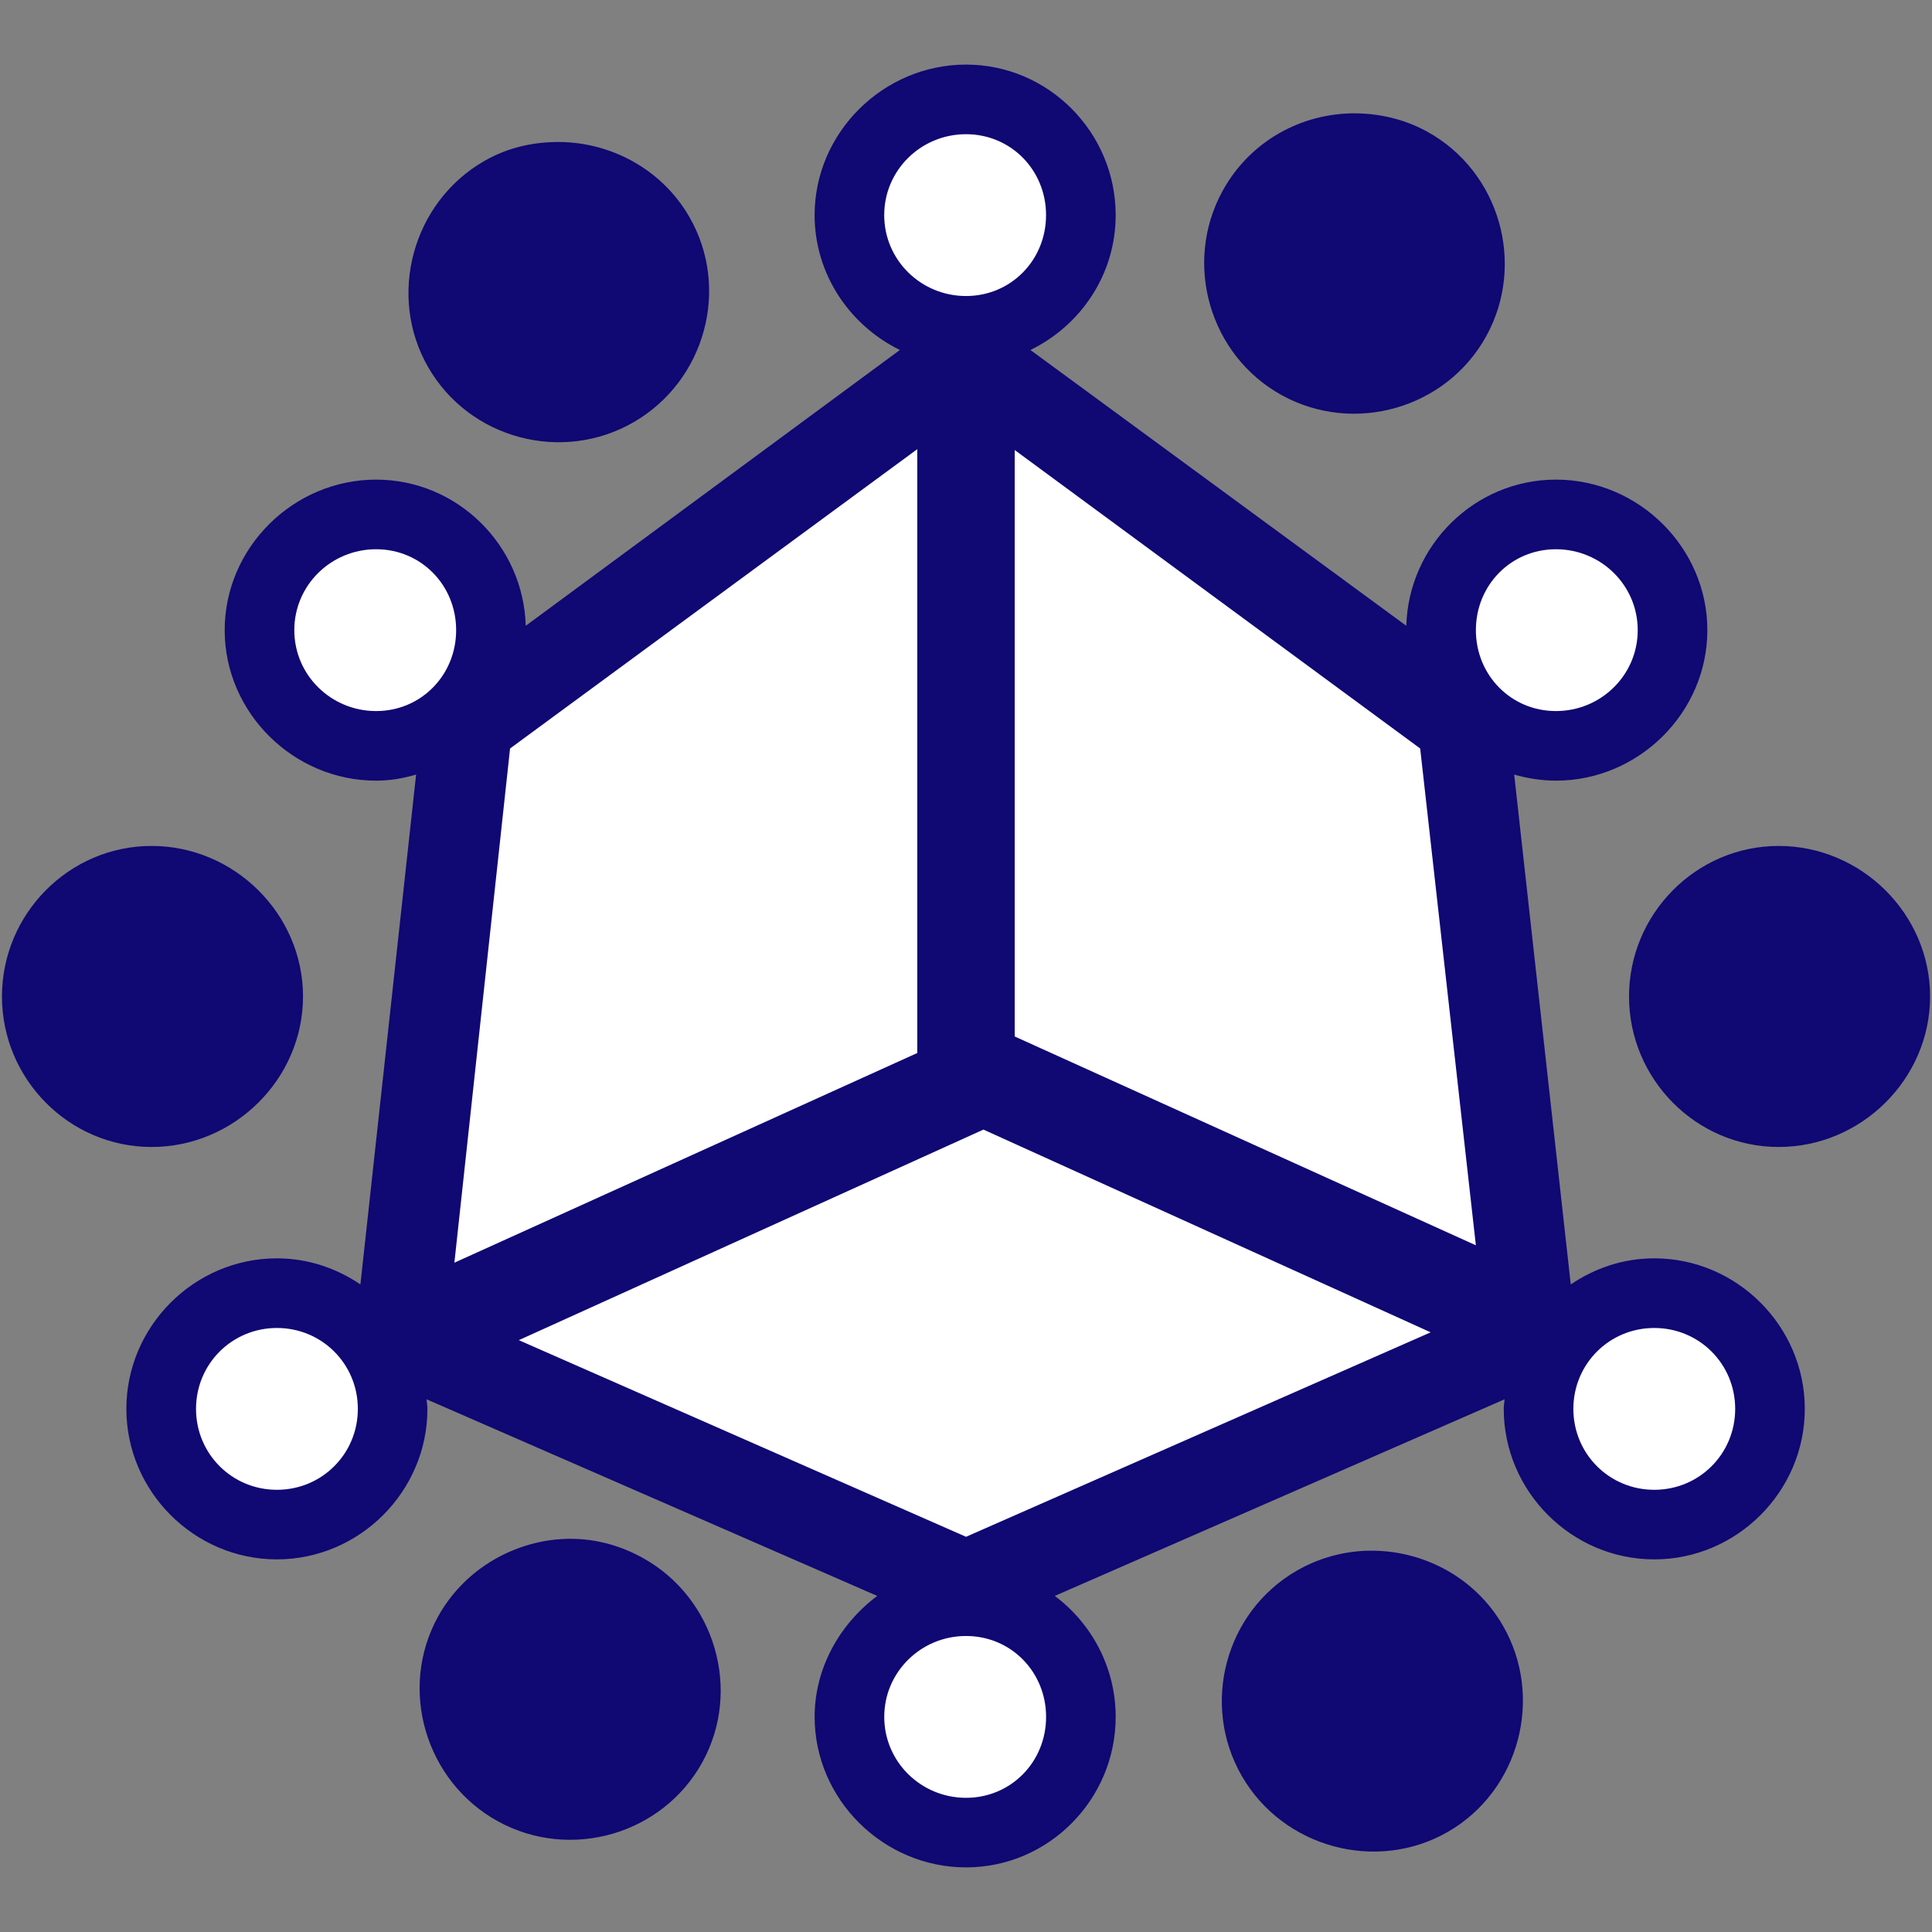
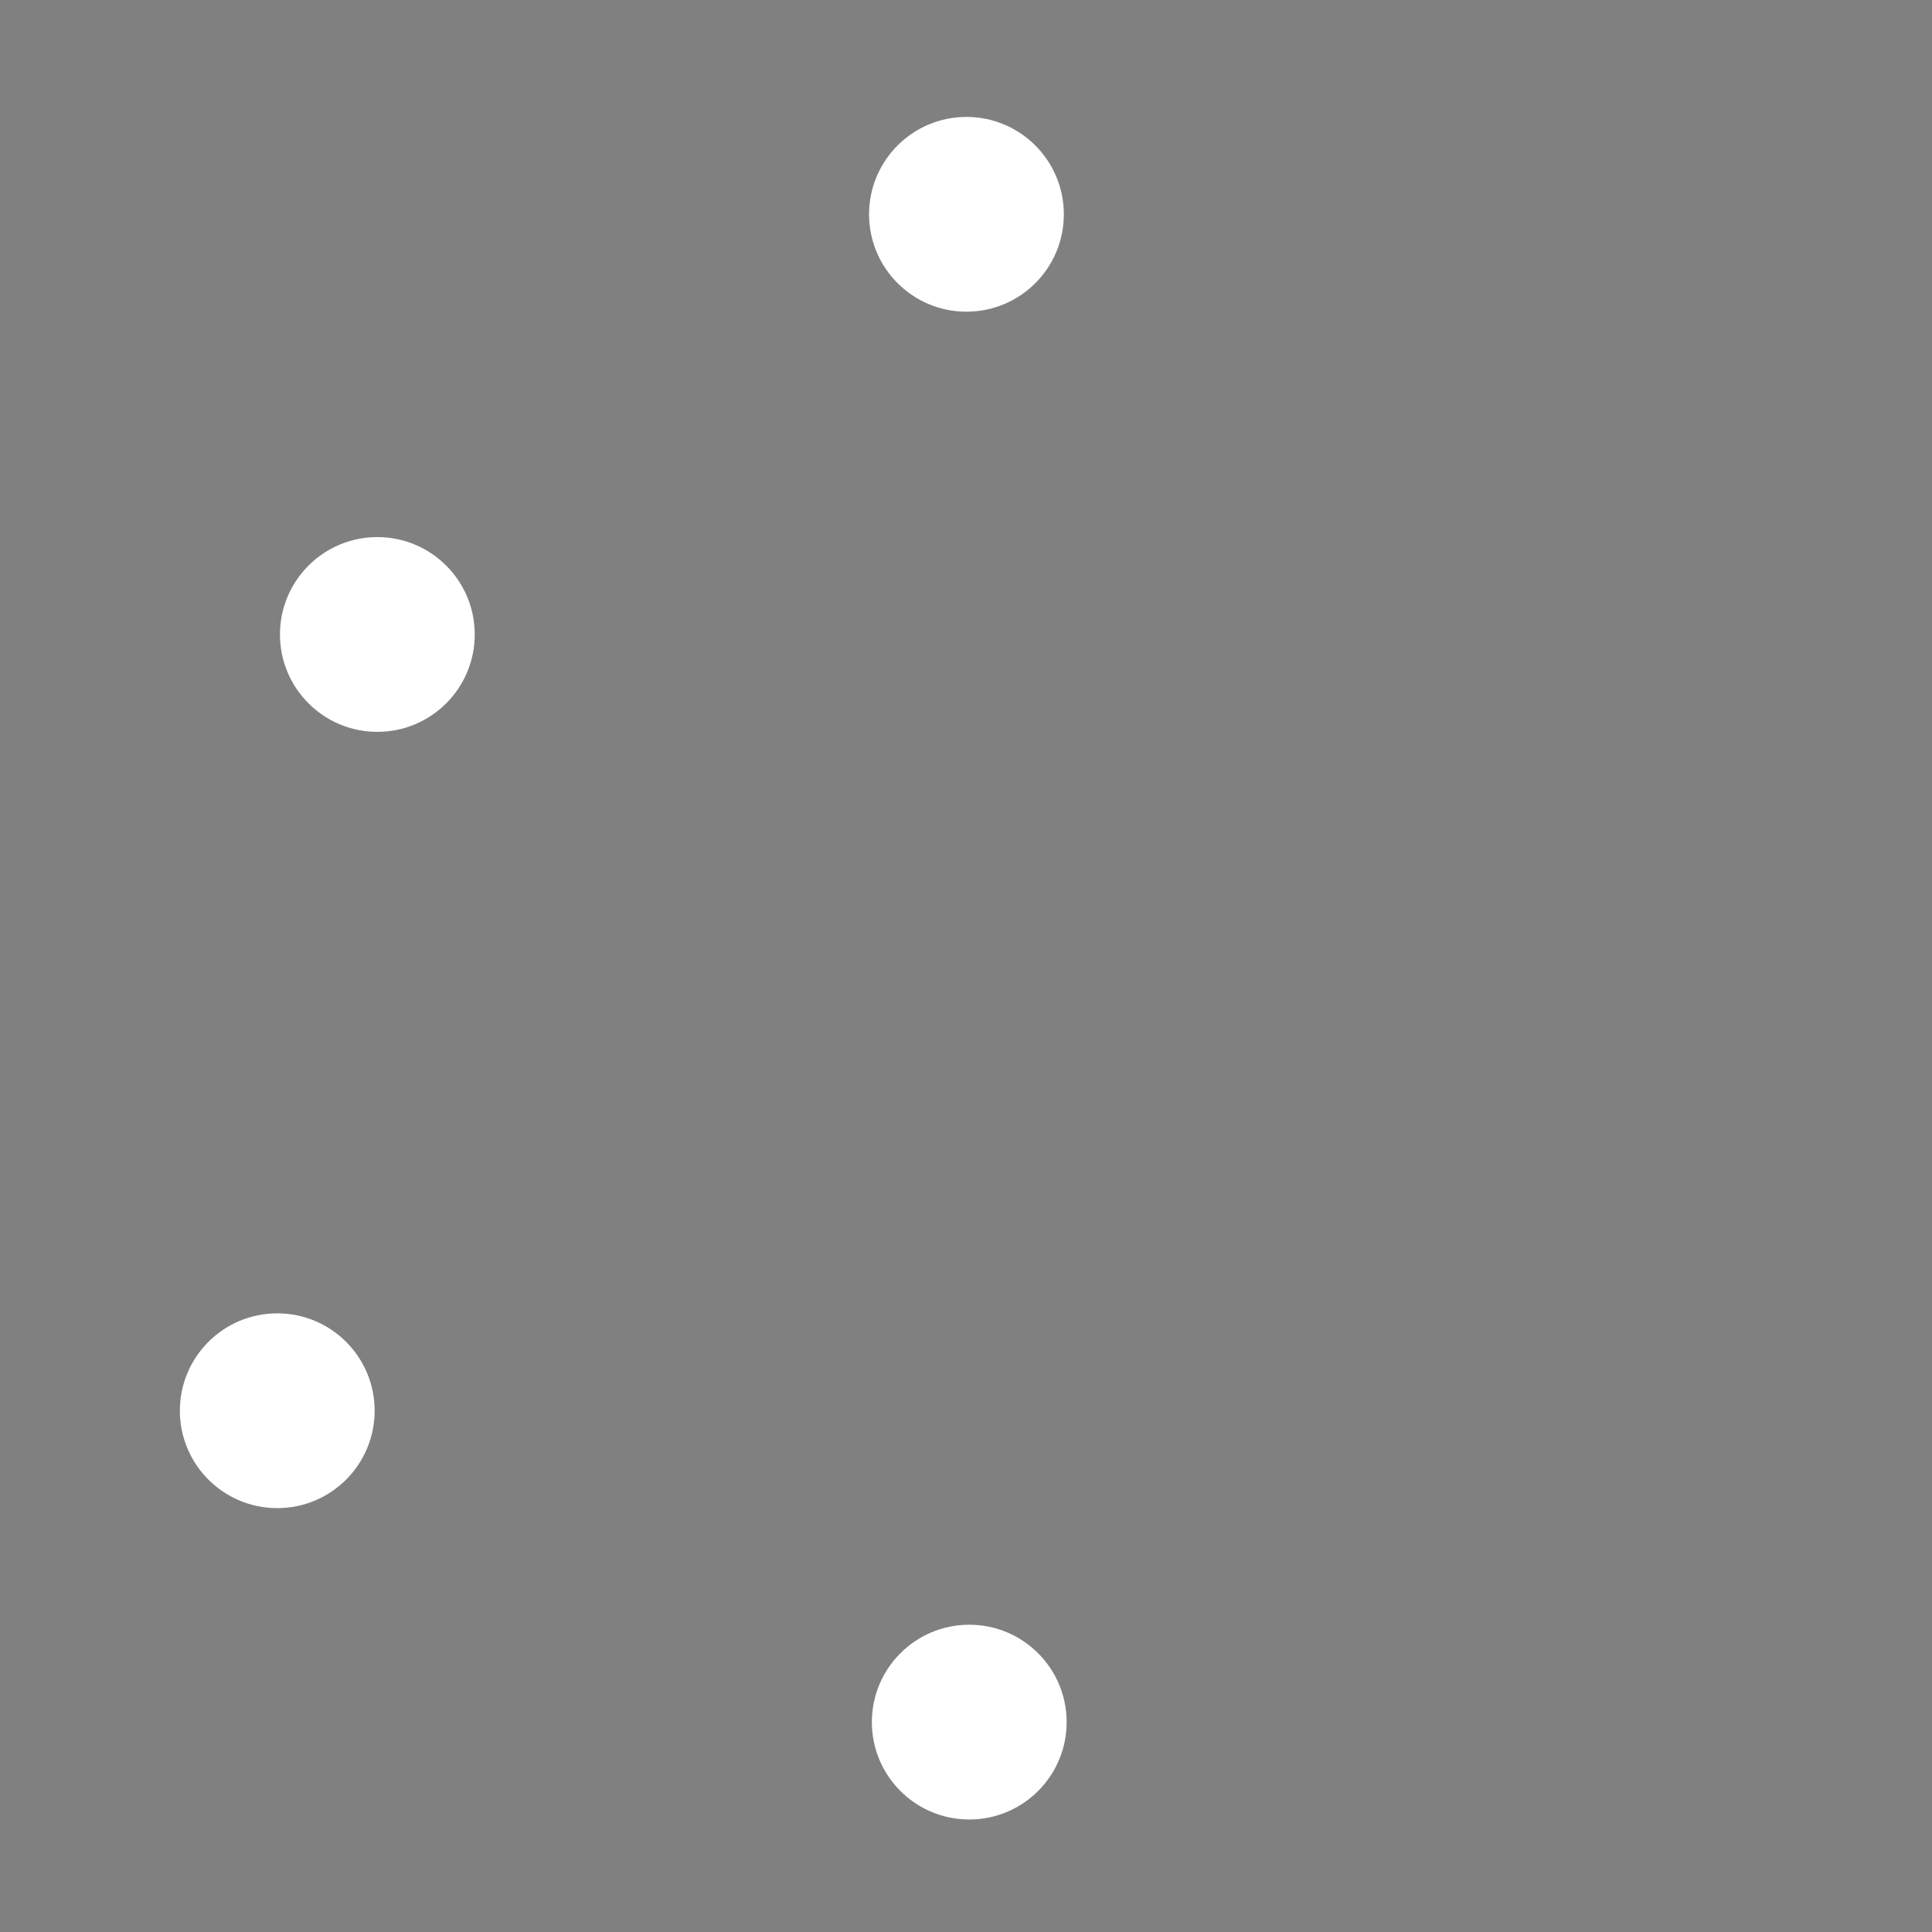
<svg xmlns="http://www.w3.org/2000/svg" xmlns:ns1="http://www.inkscape.org/namespaces/inkscape" xmlns:ns2="http://sodipodi.sourceforge.net/DTD/sodipodi-0.dtd" xmlns:xlink="http://www.w3.org/1999/xlink" width="108" height="108" id="svg2" version="1.1" ns1:version="1.0.2 (e86c870879, 2021-01-15)" ns2:docname="pirzba_color_khanat.svg" ns1:export-filename="/home/yann/Documents/khaganat/Fabrique/yannk/graphisme/logos/pirzba_color_khanat.png" ns1:export-xdpi="853.33002" ns1:export-ydpi="853.33002">
  <rect width="100%" height="100%" fill="#808080" stroke="none" />
  <title id="title15247">Abstract Tiles</title>
  <defs id="defs4">
    <linearGradient id="linearGradient5281">
      <stop style="stop-color:#edb800;stop-opacity:1;" offset="0" id="stop5283" />
      <stop style="stop-color:#ae9400;stop-opacity:1;" offset="1" id="stop5285" />
    </linearGradient>
    <linearGradient id="linearGradient9143">
      <stop style="stop-color:#17af17;stop-opacity:1;" offset="0" id="stop9145" />
      <stop id="stop9151" offset="1" style="stop-color:#14ba14;stop-opacity:1;" />
    </linearGradient>
    <linearGradient id="linearGradient13447">
      <stop style="stop-color:#000000;stop-opacity:1;" offset="0" id="stop13449" />
      <stop id="stop13455" offset="0.5" style="stop-color:#cccccc;stop-opacity:1" />
      <stop style="stop-color:#000000;stop-opacity:1" offset="1" id="stop13451" />
    </linearGradient>
    <linearGradient id="linearGradient13433">
      <stop style="stop-color:#000000;stop-opacity:0;" offset="0" id="stop13435" />
      <stop id="stop13441" offset="0.5" style="stop-color:#cccccc;stop-opacity:1" />
      <stop style="stop-color:#000000;stop-opacity:0;" offset="1" id="stop13437" />
    </linearGradient>
    <linearGradient id="linearGradient17449">
      <stop style="stop-color:#000000;stop-opacity:1;" offset="0" id="stop17451" />
      <stop style="stop-color:#4b4b4b;stop-opacity:1" offset="1" id="stop17453" />
    </linearGradient>
    <linearGradient id="linearGradient9784">
      <stop style="stop-color:#ffffff;stop-opacity:1;" offset="0" id="stop9786" />
      <stop style="stop-color:#999999;stop-opacity:1" offset="1" id="stop9788" />
    </linearGradient>
    <linearGradient id="linearGradient9776">
      <stop style="stop-color:#000000;stop-opacity:1;" offset="0" id="stop9778" />
      <stop style="stop-color:#4d4d4d;stop-opacity:1" offset="1" id="stop9780" />
    </linearGradient>
    <linearGradient id="linearGradient9776-0-0">
      <stop style="stop-color:#000000;stop-opacity:1;" offset="0" id="stop9778-4-3" />
      <stop style="stop-color:#4d4d4d;stop-opacity:1" offset="1" id="stop9780-9-6" />
    </linearGradient>
    <linearGradient ns1:collect="always" xlink:href="#linearGradient9784" id="linearGradient5554" gradientUnits="userSpaceOnUse" gradientTransform="translate(945.34,-0.014)" x1="454.849" y1="102.688" x2="331.262" y2="102.688" />
    <linearGradient ns1:collect="always" xlink:href="#linearGradient9776" id="linearGradient5556" gradientUnits="userSpaceOnUse" gradientTransform="translate(945.34,-0.014)" x1="301.032" y1="53.345" x2="472.525" y2="53.345" />
    <linearGradient ns1:collect="always" xlink:href="#linearGradient9776" id="linearGradient5558" gradientUnits="userSpaceOnUse" gradientTransform="matrix(0.423,-0.954,-0.423,-0.954,1170.325,1544.314)" x1="474.318" y1="595.228" x2="606.275" y2="463.271" />
    <linearGradient ns1:collect="always" xlink:href="#linearGradient9776" id="linearGradient5818" gradientUnits="userSpaceOnUse" gradientTransform="translate(4.2504881e-6,1.0520507e-6)" x1="489.044" y1="79.775" x2="611.913" y2="79.775" />
    <linearGradient ns1:collect="always" xlink:href="#linearGradient9784" id="linearGradient5820" gradientUnits="userSpaceOnUse" gradientTransform="translate(1.5e-5,-3.05e-6)" x1="629.379" y1="52.962" x2="470.387" y2="52.962" />
    <linearGradient ns1:collect="always" xlink:href="#linearGradient9784" id="linearGradient5822" gradientUnits="userSpaceOnUse" gradientTransform="matrix(1.263,0,0,1.263,37.397,-81.943)" x1="-50.883" y1="347.622" x2="-138.93" y2="347.622" />
    <linearGradient ns1:collect="always" xlink:href="#linearGradient9776" id="linearGradient5836" gradientUnits="userSpaceOnUse" gradientTransform="translate(4.2504882e-6,1.0520507e-6)" x1="489.044" y1="79.775" x2="611.913" y2="79.775" />
    <linearGradient ns1:collect="always" xlink:href="#linearGradient9784" id="linearGradient5838" gradientUnits="userSpaceOnUse" gradientTransform="translate(1.5e-5,-3.05e-6)" x1="629.379" y1="52.962" x2="470.387" y2="52.962" />
    <linearGradient ns1:collect="always" xlink:href="#linearGradient9784" id="linearGradient5840" gradientUnits="userSpaceOnUse" gradientTransform="matrix(0,0.919,-0.912,0,555.958,450.172)" x1="92.99" y1="469.335" x2="92.99" y2="592.309" />
    <linearGradient ns1:collect="always" xlink:href="#linearGradient9776" id="linearGradient5950" gradientUnits="userSpaceOnUse" gradientTransform="translate(4.2504881e-6,1.0520507e-6)" x1="489.044" y1="79.775" x2="611.913" y2="79.775" />
    <linearGradient ns1:collect="always" xlink:href="#linearGradient9784" id="linearGradient5952" gradientUnits="userSpaceOnUse" gradientTransform="translate(1.5e-5,-3.05e-6)" x1="629.379" y1="52.962" x2="470.387" y2="52.962" />
    <linearGradient ns1:collect="always" xlink:href="#linearGradient9784" id="linearGradient5954" gradientUnits="userSpaceOnUse" gradientTransform="matrix(1.032,0,0,0.977,-5.976,-130.97)" x1="293.575" y1="670.635" x2="176.364" y2="670.635" />
    <linearGradient ns1:collect="always" xlink:href="#linearGradient9784" id="linearGradient7021" gradientUnits="userSpaceOnUse" gradientTransform="translate(315.324,-0.264)" x1="454.849" y1="102.688" x2="331.262" y2="102.688" />
    <linearGradient ns1:collect="always" xlink:href="#linearGradient9776" id="linearGradient7023" gradientUnits="userSpaceOnUse" gradientTransform="translate(315.324,-0.264)" x1="301.032" y1="53.345" x2="472.525" y2="53.345" />
    <linearGradient ns1:collect="always" xlink:href="#linearGradient9776" id="linearGradient7374" gradientUnits="userSpaceOnUse" gradientTransform="translate(4.2504882e-6,1.0520507e-6)" x1="489.044" y1="79.775" x2="611.913" y2="79.775" />
    <linearGradient ns1:collect="always" xlink:href="#linearGradient9784" id="linearGradient7376" gradientUnits="userSpaceOnUse" gradientTransform="translate(1.5e-5,-3.05e-6)" x1="629.379" y1="52.962" x2="470.387" y2="52.962" />
    <linearGradient ns1:collect="always" xlink:href="#linearGradient9784" id="linearGradient7378" gradientUnits="userSpaceOnUse" x1="924.168" y1="318.979" x2="807.035" y2="318.979" />
    <linearGradient ns1:collect="always" xlink:href="#linearGradient9776" id="linearGradient7400" gradientUnits="userSpaceOnUse" gradientTransform="translate(4.2504882e-6,1.0520507e-6)" x1="489.044" y1="79.775" x2="611.913" y2="79.775" />
    <linearGradient ns1:collect="always" xlink:href="#linearGradient9784" id="linearGradient7402" gradientUnits="userSpaceOnUse" gradientTransform="translate(1.5e-5,-3.05e-6)" x1="629.379" y1="52.962" x2="470.387" y2="52.962" />
    <linearGradient ns1:collect="always" xlink:href="#linearGradient9784" id="linearGradient7404" gradientUnits="userSpaceOnUse" gradientTransform="matrix(1.054,0,0,-0.942,-46.913,1028.303)" x1="918.673" y1="544.235" x2="806.729" y2="544.235" />
    <linearGradient ns1:collect="always" xlink:href="#linearGradient9776" id="linearGradient8438" gradientUnits="userSpaceOnUse" gradientTransform="translate(4.2504882e-6,1.0520507e-6)" x1="489.044" y1="79.775" x2="611.913" y2="79.775" />
    <linearGradient ns1:collect="always" xlink:href="#linearGradient9784" id="linearGradient8440" gradientUnits="userSpaceOnUse" gradientTransform="translate(1.5e-5,-3.05e-6)" x1="629.379" y1="52.962" x2="470.387" y2="52.962" />
    <linearGradient ns1:collect="always" xlink:href="#linearGradient9784" id="linearGradient8442" gradientUnits="userSpaceOnUse" x1="924.168" y1="318.979" x2="807.035" y2="318.979" />
    <linearGradient ns1:collect="always" xlink:href="#linearGradient9776" id="linearGradient8451" gradientUnits="userSpaceOnUse" gradientTransform="translate(4.2504882e-6,1.0520507e-6)" x1="489.044" y1="79.775" x2="611.913" y2="79.775" />
    <linearGradient ns1:collect="always" xlink:href="#linearGradient9784" id="linearGradient8453" gradientUnits="userSpaceOnUse" gradientTransform="translate(1.5e-5,-3.05e-6)" x1="629.379" y1="52.962" x2="470.387" y2="52.962" />
    <linearGradient ns1:collect="always" xlink:href="#linearGradient9784" id="linearGradient8455" gradientUnits="userSpaceOnUse" x1="924.168" y1="318.979" x2="807.035" y2="318.979" />
    <linearGradient ns1:collect="always" xlink:href="#linearGradient9776" id="linearGradient8465" gradientUnits="userSpaceOnUse" gradientTransform="translate(4.2504882e-6,1.0520507e-6)" x1="489.044" y1="79.775" x2="611.913" y2="79.775" />
    <linearGradient ns1:collect="always" xlink:href="#linearGradient9784" id="linearGradient8467" gradientUnits="userSpaceOnUse" gradientTransform="translate(1.5e-5,-3.05e-6)" x1="629.379" y1="52.962" x2="470.387" y2="52.962" />
    <linearGradient ns1:collect="always" xlink:href="#linearGradient9784" id="linearGradient8469" gradientUnits="userSpaceOnUse" x1="924.168" y1="318.979" x2="807.035" y2="318.979" />
    <linearGradient ns1:collect="always" xlink:href="#linearGradient9776-2" id="linearGradient7400-1" gradientUnits="userSpaceOnUse" gradientTransform="translate(4.2504882e-6,1.0520507e-6)" x1="489.044" y1="79.775" x2="611.913" y2="79.775" />
    <linearGradient id="linearGradient9776-2">
      <stop style="stop-color:#000000;stop-opacity:1;" offset="0" id="stop9778-7" />
      <stop style="stop-color:#4d4d4d;stop-opacity:1" offset="1" id="stop9780-0" />
    </linearGradient>
    <linearGradient ns1:collect="always" xlink:href="#linearGradient9784-2" id="linearGradient7402-4" gradientUnits="userSpaceOnUse" gradientTransform="translate(1.5e-5,-3.05e-6)" x1="629.379" y1="52.962" x2="470.387" y2="52.962" />
    <linearGradient id="linearGradient9784-2">
      <stop style="stop-color:#ffffff;stop-opacity:1;" offset="0" id="stop9786-5" />
      <stop style="stop-color:#999999;stop-opacity:1" offset="1" id="stop9788-5" />
    </linearGradient>
    <linearGradient ns1:collect="always" xlink:href="#linearGradient9784-2" id="linearGradient7404-6" gradientUnits="userSpaceOnUse" gradientTransform="matrix(1.054,0,0,-0.942,-46.913,1028.303)" x1="918.673" y1="544.235" x2="806.729" y2="544.235" />
    <linearGradient id="linearGradient4363">
      <stop style="stop-color:#ffffff;stop-opacity:1;" offset="0" id="stop4365" />
      <stop style="stop-color:#999999;stop-opacity:1" offset="1" id="stop4367" />
    </linearGradient>
    <linearGradient y2="544.235" x2="806.729" y1="544.235" x1="918.673" gradientTransform="matrix(1.054,0,0,-0.942,-46.913,1028.303)" gradientUnits="userSpaceOnUse" id="linearGradient4377" xlink:href="#linearGradient9784-2" ns1:collect="always" />
    <linearGradient ns1:collect="always" xlink:href="#linearGradient9776-2" id="linearGradient24695" gradientUnits="userSpaceOnUse" gradientTransform="translate(4.2504882e-6,1.0520507e-6)" x1="489.044" y1="79.775" x2="611.913" y2="79.775" />
    <linearGradient ns1:collect="always" xlink:href="#linearGradient9784-2" id="linearGradient24697" gradientUnits="userSpaceOnUse" gradientTransform="translate(1.5e-5,-3.05e-6)" x1="629.379" y1="52.962" x2="470.387" y2="52.962" />
    <linearGradient ns1:collect="always" xlink:href="#linearGradient9784-2" id="linearGradient24699" gradientUnits="userSpaceOnUse" gradientTransform="matrix(1.054,0,0,-0.942,-46.913,1028.303)" x1="918.673" y1="544.235" x2="806.729" y2="544.235" />
    <linearGradient ns1:collect="always" xlink:href="#linearGradient9776-2" id="linearGradient24710" gradientUnits="userSpaceOnUse" gradientTransform="translate(4.2504882e-6,1.0520507e-6)" x1="489.044" y1="79.775" x2="611.913" y2="79.775" />
    <linearGradient ns1:collect="always" xlink:href="#linearGradient9784-2" id="linearGradient24712" gradientUnits="userSpaceOnUse" gradientTransform="translate(1.5e-5,-3.05e-6)" x1="629.379" y1="52.962" x2="470.387" y2="52.962" />
    <linearGradient ns1:collect="always" xlink:href="#linearGradient9776-2" id="linearGradient24719" gradientUnits="userSpaceOnUse" gradientTransform="translate(4.2504882e-6,1.0520507e-6)" x1="489.044" y1="79.775" x2="611.913" y2="79.775" />
    <linearGradient ns1:collect="always" xlink:href="#linearGradient9784-2" id="linearGradient24721" gradientUnits="userSpaceOnUse" gradientTransform="translate(1.5e-5,-3.05e-6)" x1="629.379" y1="52.962" x2="470.387" y2="52.962" />
    <linearGradient ns1:collect="always" xlink:href="#linearGradient9784" id="linearGradient24728" gradientUnits="userSpaceOnUse" gradientTransform="matrix(0,0.599,-0.595,0,485.79,-583.61)" x1="92.99" y1="469.335" x2="92.99" y2="592.309" />
    <linearGradient ns1:collect="always" xlink:href="#linearGradient9776-2-9" id="linearGradient24719-1" gradientUnits="userSpaceOnUse" gradientTransform="translate(4.2504882e-6,1.0520507e-6)" x1="489.044" y1="79.775" x2="611.913" y2="79.775" />
    <linearGradient id="linearGradient9776-2-9">
      <stop style="stop-color:#000000;stop-opacity:1;" offset="0" id="stop9778-7-2" />
      <stop style="stop-color:#4d4d4d;stop-opacity:1" offset="1" id="stop9780-0-2" />
    </linearGradient>
    <linearGradient y2="79.775" x2="611.913" y1="79.775" x1="489.044" gradientTransform="translate(4.2504882e-6,1.0520507e-6)" gradientUnits="userSpaceOnUse" id="linearGradient24753" xlink:href="#linearGradient9776-2-9" ns1:collect="always" />
    <linearGradient ns1:collect="always" xlink:href="#linearGradient9784" id="linearGradient24775" gradientUnits="userSpaceOnUse" x1="924.168" y1="318.979" x2="807.035" y2="318.979" gradientTransform="matrix(0.652,0,0,0.652,-514.849,-774.362)" />
    <linearGradient ns1:collect="always" xlink:href="#linearGradient9776-2-0" id="linearGradient24719-3" gradientUnits="userSpaceOnUse" gradientTransform="translate(4.2504882e-6,1.0520507e-6)" x1="489.044" y1="79.775" x2="611.913" y2="79.775" />
    <linearGradient id="linearGradient9776-2-0">
      <stop style="stop-color:#000000;stop-opacity:1;" offset="0" id="stop9778-7-9" />
      <stop style="stop-color:#4d4d4d;stop-opacity:1" offset="1" id="stop9780-0-6" />
    </linearGradient>
    <linearGradient y2="79.775" x2="611.913" y1="79.775" x1="489.044" gradientTransform="translate(4.2504882e-6,1.0520507e-6)" gradientUnits="userSpaceOnUse" id="linearGradient24753-7" xlink:href="#linearGradient9776-2-0" ns1:collect="always" />
    <linearGradient y2="79.775" x2="611.913" y1="79.775" x1="489.044" gradientTransform="translate(4.2504882e-6,1.0520507e-6)" gradientUnits="userSpaceOnUse" id="linearGradient24753-7-0" xlink:href="#linearGradient9776-2-0-4" ns1:collect="always" />
    <linearGradient id="linearGradient9776-2-0-4">
      <stop style="stop-color:#000000;stop-opacity:1;" offset="0" id="stop9778-7-9-3" />
      <stop style="stop-color:#4d4d4d;stop-opacity:1" offset="1" id="stop9780-0-6-5" />
    </linearGradient>
    <linearGradient y2="79.775" x2="611.913" y1="79.775" x1="489.044" gradientTransform="translate(4.2504882e-6,1.0520507e-6)" gradientUnits="userSpaceOnUse" id="linearGradient24817" xlink:href="#linearGradient9776-2-0-4" ns1:collect="always" />
    <linearGradient y2="79.775" x2="611.913" y1="79.775" x1="489.044" gradientTransform="translate(4.2504882e-6,1.0520507e-6)" gradientUnits="userSpaceOnUse" id="linearGradient24753-7-5" xlink:href="#linearGradient9776-2-0-2" ns1:collect="always" />
    <linearGradient id="linearGradient9776-2-0-2">
      <stop style="stop-color:#000000;stop-opacity:1;" offset="0" id="stop9778-7-9-6" />
      <stop style="stop-color:#4d4d4d;stop-opacity:1" offset="1" id="stop9780-0-6-2" />
    </linearGradient>
    <linearGradient ns1:collect="always" xlink:href="#linearGradient9784" id="linearGradient6662" gradientUnits="userSpaceOnUse" gradientTransform="translate(945.34,-0.014)" x1="454.849" y1="102.688" x2="331.262" y2="102.688" />
    <linearGradient ns1:collect="always" xlink:href="#linearGradient9776" id="linearGradient6664" gradientUnits="userSpaceOnUse" gradientTransform="translate(945.34,-0.014)" x1="301.032" y1="53.345" x2="472.525" y2="53.345" />
    <linearGradient y2="79.775" x2="611.913" y1="79.775" x1="489.044" gradientTransform="translate(4.2504882e-6,1.0520507e-6)" gradientUnits="userSpaceOnUse" id="linearGradient24817-7-1" xlink:href="#linearGradient9776-2-0-2-1" ns1:collect="always" />
    <linearGradient id="linearGradient9776-2-0-2-1">
      <stop style="stop-color:#000000;stop-opacity:1;" offset="0" id="stop9778-7-9-6-3" />
      <stop style="stop-color:#4d4d4d;stop-opacity:1" offset="1" id="stop9780-0-6-2-4" />
    </linearGradient>
    <linearGradient ns1:collect="always" xlink:href="#linearGradient9784-2-4" id="linearGradient24702-9" gradientUnits="userSpaceOnUse" gradientTransform="matrix(0.687,0,0,-0.614,-295.726,-209.423)" x1="918.673" y1="544.235" x2="806.729" y2="544.235" />
    <linearGradient id="linearGradient9784-2-4">
      <stop style="stop-color:#ffffff;stop-opacity:1;" offset="0" id="stop9786-5-3" />
      <stop style="stop-color:#999999;stop-opacity:1" offset="1" id="stop9788-5-1" />
    </linearGradient>
    <linearGradient y2="544.235" x2="806.729" y1="544.235" x1="918.673" gradientTransform="matrix(0.687,0,0,-0.614,-295.726,-209.423)" gradientUnits="userSpaceOnUse" id="linearGradient6754" xlink:href="#linearGradient9784-2-4" ns1:collect="always" />
    <linearGradient ns1:collect="always" xlink:href="#linearGradient9784-2-4" id="linearGradient6788" gradientUnits="userSpaceOnUse" gradientTransform="matrix(0.687,0,0,-0.614,-163.989,-215.033)" x1="918.673" y1="544.235" x2="806.729" y2="544.235" />
    <linearGradient ns1:collect="always" xlink:href="#linearGradient9776-2-0-2-1" id="linearGradient6792" gradientUnits="userSpaceOnUse" gradientTransform="translate(4.2504882e-6,1.0520507e-6)" x1="489.044" y1="79.775" x2="611.913" y2="79.775" />
    <linearGradient id="linearGradient9784-2-4-1">
      <stop style="stop-color:#ffffff;stop-opacity:1;" offset="0" id="stop9786-5-3-1" />
      <stop style="stop-color:#999999;stop-opacity:1" offset="1" id="stop9788-5-1-0" />
    </linearGradient>
    <linearGradient y2="544.235" x2="806.729" y1="544.235" x1="918.673" gradientTransform="matrix(0.687,0,0,-0.614,-564.338,356.925)" gradientUnits="userSpaceOnUse" id="linearGradient6852" xlink:href="#linearGradient9784-2-4-1" ns1:collect="always" />
    <linearGradient ns1:collect="always" xlink:href="#linearGradient9776-2-0-2-1" id="linearGradient6886" gradientUnits="userSpaceOnUse" gradientTransform="translate(4.2504882e-6,1.0520507e-6)" x1="489.044" y1="79.775" x2="611.913" y2="79.775" />
    <linearGradient ns1:collect="always" xlink:href="#linearGradient9784-2-4" id="linearGradient6894" x1="498.632" y1="-540.165" x2="563.849" y2="-540.165" gradientUnits="userSpaceOnUse" />
    <linearGradient ns1:collect="always" xlink:href="#linearGradient9776-2-0-2-1" id="linearGradient6901" gradientUnits="userSpaceOnUse" gradientTransform="translate(4.2504882e-6,1.0520507e-6)" x1="489.044" y1="79.775" x2="611.913" y2="79.775" />
    <linearGradient ns1:collect="always" xlink:href="#linearGradient9784-2-4" id="linearGradient6903" gradientUnits="userSpaceOnUse" x1="498.632" y1="-540.165" x2="563.849" y2="-540.165" />
    <linearGradient ns1:collect="always" xlink:href="#linearGradient9776-2-0-4" id="linearGradient5183" gradientUnits="userSpaceOnUse" gradientTransform="translate(4.2504882e-6,1.0520507e-6)" x1="489.044" y1="79.775" x2="611.913" y2="79.775" />
    <linearGradient ns1:collect="always" xlink:href="#linearGradient9784" id="linearGradient5185" gradientUnits="userSpaceOnUse" gradientTransform="matrix(0,0.599,-0.595,0,485.79,-583.61)" x1="92.99" y1="469.335" x2="92.99" y2="592.309" />
    <linearGradient ns1:collect="always" xlink:href="#linearGradient9776" id="linearGradient4490" gradientUnits="userSpaceOnUse" gradientTransform="translate(4.2504881e-6,1.0520507e-6)" x1="489.044" y1="79.775" x2="611.913" y2="79.775" />
    <linearGradient ns1:collect="always" xlink:href="#linearGradient9784" id="linearGradient4492" gradientUnits="userSpaceOnUse" gradientTransform="translate(1.5e-5,-3.05e-6)" x1="629.379" y1="52.962" x2="470.387" y2="52.962" />
    <linearGradient ns1:collect="always" xlink:href="#linearGradient9784" id="linearGradient4494" gradientUnits="userSpaceOnUse" gradientTransform="matrix(1.032,0,0,0.977,-5.976,-130.97)" x1="293.575" y1="670.635" x2="176.364" y2="670.635" />
    <linearGradient id="linearGradient9784-7">
      <stop style="stop-color:#ffffff;stop-opacity:1;" offset="0" id="stop9786-2" />
      <stop style="stop-color:#999999;stop-opacity:1" offset="1" id="stop9788-8" />
    </linearGradient>
    <linearGradient id="linearGradient9776-3">
      <stop style="stop-color:#000000;stop-opacity:1;" offset="0" id="stop9778-3" />
      <stop style="stop-color:#4d4d4d;stop-opacity:1" offset="1" id="stop9780-3" />
    </linearGradient>
    <linearGradient ns1:collect="always" xlink:href="#linearGradient9776-3" id="linearGradient5960-1" gradientUnits="userSpaceOnUse" x1="966.675" y1="704.266" x2="1077.834" y2="704.266" />
    <linearGradient id="linearGradient5380-4">
      <stop style="stop-color:#000000;stop-opacity:1;" offset="0" id="stop5382" />
      <stop style="stop-color:#4d4d4d;stop-opacity:1" offset="1" id="stop5384" />
    </linearGradient>
    <linearGradient id="linearGradient9784-7-1">
      <stop style="stop-color:#ffffff;stop-opacity:1;" offset="0" id="stop9786-2-8" />
      <stop style="stop-color:#999999;stop-opacity:1" offset="1" id="stop9788-8-2" />
    </linearGradient>
    <linearGradient id="linearGradient9776-3-7">
      <stop style="stop-color:#000000;stop-opacity:1;" offset="0" id="stop9778-3-6" />
      <stop style="stop-color:#4d4d4d;stop-opacity:1" offset="1" id="stop9780-3-2" />
    </linearGradient>
    <linearGradient id="linearGradient9784-7-9">
      <stop style="stop-color:#ffffff;stop-opacity:1;" offset="0" id="stop9786-2-1" />
      <stop style="stop-color:#999999;stop-opacity:1" offset="1" id="stop9788-8-0" />
    </linearGradient>
    <linearGradient id="linearGradient9776-3-4">
      <stop style="stop-color:#000000;stop-opacity:1;" offset="0" id="stop9778-3-64" />
      <stop style="stop-color:#4d4d4d;stop-opacity:1" offset="1" id="stop9780-3-0" />
    </linearGradient>
    <linearGradient id="linearGradient9784-7-9-1">
      <stop style="stop-color:#ffffff;stop-opacity:1;" offset="0" id="stop9786-2-1-1" />
      <stop style="stop-color:#999999;stop-opacity:1" offset="1" id="stop9788-8-0-7" />
    </linearGradient>
    <linearGradient id="linearGradient9776-3-4-2">
      <stop style="stop-color:#000000;stop-opacity:1;" offset="0" id="stop9778-3-64-2" />
      <stop style="stop-color:#4d4d4d;stop-opacity:1" offset="1" id="stop9780-3-0-2" />
    </linearGradient>
    <linearGradient id="linearGradient9784-7-9-1-3">
      <stop style="stop-color:#ffffff;stop-opacity:1;" offset="0" id="stop9786-2-1-1-5" />
      <stop style="stop-color:#999999;stop-opacity:1" offset="1" id="stop9788-8-0-7-6" />
    </linearGradient>
    <linearGradient id="linearGradient9776-3-4-2-1">
      <stop style="stop-color:#000000;stop-opacity:1;" offset="0" id="stop9778-3-64-2-8" />
      <stop style="stop-color:#4d4d4d;stop-opacity:1" offset="1" id="stop9780-3-0-2-3" />
    </linearGradient>
    <linearGradient id="linearGradient9784-5">
      <stop style="stop-color:#ffffff;stop-opacity:1;" offset="0" id="stop9786-7" />
      <stop style="stop-color:#999999;stop-opacity:1" offset="1" id="stop9788-6" />
    </linearGradient>
    <linearGradient id="linearGradient9776-28">
      <stop style="stop-color:#000000;stop-opacity:1;" offset="0" id="stop9778-4" />
      <stop style="stop-color:#4d4d4d;stop-opacity:1" offset="1" id="stop9780-32" />
    </linearGradient>
    <linearGradient ns1:collect="always" xlink:href="#linearGradient9776-28" id="linearGradient7210-9" gradientUnits="userSpaceOnUse" x1="1280.569" y1="380.599" x2="1391.345" y2="380.599" />
    <linearGradient id="linearGradient6882">
      <stop style="stop-color:#000000;stop-opacity:1;" offset="0" id="stop6884" />
      <stop style="stop-color:#4d4d4d;stop-opacity:1" offset="1" id="stop6886" />
    </linearGradient>
    <linearGradient id="linearGradient9776-9">
      <stop style="stop-color:#000000;stop-opacity:1;" offset="0" id="stop9778-46" />
      <stop style="stop-color:#4d4d4d;stop-opacity:1" offset="1" id="stop9780-1" />
    </linearGradient>
    <linearGradient id="linearGradient9784-0">
      <stop style="stop-color:#ffffff;stop-opacity:1;" offset="0" id="stop9786-55" />
      <stop style="stop-color:#999999;stop-opacity:1" offset="1" id="stop9788-4" />
    </linearGradient>
    <linearGradient ns1:collect="always" xlink:href="#linearGradient9784-0" id="linearGradient7398-4" gradientUnits="userSpaceOnUse" gradientTransform="translate(1.033,0.533)" x1="1235.361" y1="358.132" x2="1122.063" y2="358.132" />
    <linearGradient id="linearGradient6961">
      <stop style="stop-color:#e6e788;stop-opacity:0;" offset="0" id="stop6963" />
      <stop id="stop9168" offset="0.5" style="stop-color:#e6e788;stop-opacity:0.733;" />
      <stop style="stop-color:#e6e788;stop-opacity:0.392;" offset="1" id="stop6965" />
    </linearGradient>
    <linearGradient ns1:collect="always" xlink:href="#linearGradient9143-8" id="linearGradient9149-7" x1="698.273" y1="-221.723" x2="782.705" y2="-221.723" gradientUnits="userSpaceOnUse" />
    <linearGradient id="linearGradient9143-8">
      <stop style="stop-color:#178817;stop-opacity:1;" offset="0" id="stop9145-0" />
      <stop id="stop9151-6" offset="1" style="stop-color:#14ba14;stop-opacity:1;" />
    </linearGradient>
    <linearGradient id="linearGradient6961-0">
      <stop style="stop-color:#e6e788;stop-opacity:0;" offset="0" id="stop6963-7" />
      <stop style="stop-color:#e6e788;stop-opacity:0.392;" offset="1" id="stop6965-6" />
    </linearGradient>
    <linearGradient ns1:collect="always" xlink:href="#linearGradient9143-8-9" id="linearGradient5295-7" gradientUnits="userSpaceOnUse" x1="698.273" y1="-221.723" x2="782.705" y2="-221.723" />
    <linearGradient id="linearGradient9143-8-9">
      <stop style="stop-color:#178817;stop-opacity:1;" offset="0" id="stop9145-0-6" />
      <stop id="stop9151-6-8" offset="1" style="stop-color:#14ba14;stop-opacity:1;" />
    </linearGradient>
    <linearGradient ns1:collect="always" xlink:href="#linearGradient9776" id="linearGradient4555" gradientUnits="userSpaceOnUse" gradientTransform="translate(4.2504881e-6,1.0520507e-6)" x1="489.044" y1="79.775" x2="611.913" y2="79.775" />
    <linearGradient ns1:collect="always" xlink:href="#linearGradient9784" id="linearGradient4557" gradientUnits="userSpaceOnUse" gradientTransform="translate(1.5e-5,-3.05e-6)" x1="629.379" y1="52.962" x2="470.387" y2="52.962" />
    <linearGradient ns1:collect="always" xlink:href="#linearGradient9784" id="linearGradient4561" gradientUnits="userSpaceOnUse" gradientTransform="matrix(0.652,0,0,0.652,-455.504,-508.264)" x1="629.379" y1="52.962" x2="470.387" y2="52.962" />
    <linearGradient ns1:collect="always" xlink:href="#linearGradient9776" id="linearGradient4564" gradientUnits="userSpaceOnUse" gradientTransform="matrix(0.652,0,0,0.652,-455.504,-508.264)" x1="489.044" y1="79.775" x2="611.913" y2="79.775" />
    <linearGradient ns1:collect="always" xlink:href="#linearGradient9776" id="linearGradient13793" gradientUnits="userSpaceOnUse" gradientTransform="matrix(0.977,0,0,-0.974,22.358,1486.049)" x1="812.356" y1="826.352" x2="923.327" y2="826.352" />
    <linearGradient ns1:collect="always" xlink:href="#linearGradient9776" id="linearGradient13869" gradientUnits="userSpaceOnUse" gradientTransform="matrix(1,0,0,1,-0.173,-147.876)" x1="495.238" y1="868.004" x2="605.316" y2="868.004" />
    <linearGradient ns1:collect="always" xlink:href="#linearGradient9784" id="linearGradient13947" gradientUnits="userSpaceOnUse" gradientTransform="translate(-0.554,-147.638)" x1="448.228" y1="834.536" x2="336.657" y2="834.536" />
    <linearGradient ns1:collect="always" xlink:href="#linearGradient9776" id="linearGradient14025" gradientUnits="userSpaceOnUse" gradientTransform="matrix(1,0,0,-1,8.144e-4,1506.761)" x1="177.901" y1="836.421" x2="288.92" y2="836.421" />
    <linearGradient ns1:collect="always" xlink:href="#linearGradient9784" id="linearGradient14105" gradientUnits="userSpaceOnUse" gradientTransform="matrix(0.997,0,0,0.991,2.449,-140.675)" x1="774.023" y1="834.966" x2="652.866" y2="834.751" />
    <linearGradient ns1:collect="always" xlink:href="#linearGradient9784" id="linearGradient14189" gradientUnits="userSpaceOnUse" x1="1089.023" y1="684.187" x2="972.275" y2="684.187" />
    <linearGradient ns1:collect="always" xlink:href="#linearGradient9776" id="linearGradient14275" gradientUnits="userSpaceOnUse" gradientTransform="matrix(1.059,0,0,1.053,-70.993,-35.761)" x1="1131.388" y1="695.927" x2="1239.998" y2="695.927" />
    <linearGradient ns1:collect="always" xlink:href="#linearGradient9784" id="linearGradient14361" gradientUnits="userSpaceOnUse" gradientTransform="translate(-0.006,-147.638)" x1="1404.737" y1="847.634" x2="1290.286" y2="847.634" />
    <linearGradient ns1:collect="always" xlink:href="#linearGradient9776" id="linearGradient14441" gradientUnits="userSpaceOnUse" gradientTransform="translate(-1.57,151.633)" x1="1275.877" y1="578.316" x2="1387.634" y2="578.316" />
    <linearGradient ns1:collect="always" xlink:href="#linearGradient9784" id="linearGradient14590" gradientUnits="userSpaceOnUse" x1="448.234" y1="377.862" x2="332.019" y2="377.862" />
    <linearGradient ns1:collect="always" xlink:href="#linearGradient9784" id="linearGradient14668" gradientUnits="userSpaceOnUse" gradientTransform="translate(1.033,0.533)" x1="1235.361" y1="358.132" x2="1122.063" y2="358.132" />
    <linearGradient ns1:collect="always" xlink:href="#linearGradient9776" id="linearGradient14748" gradientUnits="userSpaceOnUse" x1="1291.653" y1="530.585" x2="1400.472" y2="530.585" />
    <linearGradient ns1:collect="always" xlink:href="#linearGradient9776" id="linearGradient14830" gradientUnits="userSpaceOnUse" x1="1448.859" y1="843.995" x2="1562.036" y2="843.995" />
    <linearGradient ns1:collect="always" xlink:href="#linearGradient9784" id="linearGradient14912" gradientUnits="userSpaceOnUse" x1="925.202" y1="861.13" x2="814.182" y2="861.13" />
    <linearGradient ns1:collect="always" xlink:href="#linearGradient9784" id="linearGradient14992" gradientUnits="userSpaceOnUse" gradientTransform="matrix(1.015,0,0,1.015,-8.311,-157.368)" x1="608.669" y1="661.293" x2="495.688" y2="661.293" />
    <linearGradient ns1:collect="always" xlink:href="#linearGradient9776" id="linearGradient15109" gradientUnits="userSpaceOnUse" gradientTransform="matrix(1,0,0,0.974,-4.9999999e-6,-120.142)" x1="10.282" y1="1053.939" x2="120.935" y2="1053.939" />
    <linearGradient ns1:collect="always" xlink:href="#linearGradient9776" id="linearGradient15559" gradientUnits="userSpaceOnUse" gradientTransform="matrix(1.006,0,0,1.003,-7.319,-1.835)" x1="1280.429" y1="537.879" x2="1391.467" y2="537.879" />
    <linearGradient ns1:collect="always" xlink:href="#linearGradient9784" id="linearGradient15630" gradientUnits="userSpaceOnUse" gradientTransform="translate(2.711,147.638)" x1="759.891" y1="369.566" x2="648.327" y2="369.566" />
    <linearGradient ns1:collect="always" xlink:href="#linearGradient9776" id="linearGradient15699" gradientUnits="userSpaceOnUse" gradientTransform="matrix(0,-1.003,-0.95,0,590.03,607.598)" x1="178.176" y1="380.611" x2="284.61" y2="380.611" />
    <linearGradient ns1:collect="always" xlink:href="#linearGradient9784" id="linearGradient15771" gradientUnits="userSpaceOnUse" gradientTransform="matrix(1,0,0,1,-5.347,-0.05)" x1="933.386" y1="664.234" x2="812.48" y2="664.234" />
    <linearGradient ns1:collect="always" xlink:href="#linearGradient9784" id="linearGradient15839" gradientUnits="userSpaceOnUse" gradientTransform="matrix(0.952,0,0,0.952,85.283,29.54)" x1="1532.768" y1="183.708" x2="1419.292" y2="183.708" />
    <linearGradient ns1:collect="always" xlink:href="#linearGradient9776" id="linearGradient15910" gradientUnits="userSpaceOnUse" gradientTransform="matrix(1,0,0,0.871,1.102,-71.509)" x1="1120.823" y1="535.794" x2="1231.976" y2="535.794" />
    <linearGradient ns1:collect="always" xlink:href="#linearGradient9784" id="linearGradient15982" gradientUnits="userSpaceOnUse" gradientTransform="translate(-0.015,-147.625)" x1="-27.032" y1="677.113" x2="-139.603" y2="677.113" />
    <linearGradient ns1:collect="always" xlink:href="#linearGradient9776" id="linearGradient16053" gradientUnits="userSpaceOnUse" gradientTransform="matrix(0.885,0,0,1,80.91,-146.724)" x1="640.471" y1="1051.196" x2="754.625" y2="1051.196" />
    <linearGradient ns1:collect="always" xlink:href="#linearGradient9784" id="linearGradient16128" gradientUnits="userSpaceOnUse" gradientTransform="translate(-1.184,-146.556)" x1="1253.248" y1="708.135" x2="1122.566" y2="708.135" />
    <linearGradient ns1:collect="always" xlink:href="#linearGradient9776" id="linearGradient16201" gradientUnits="userSpaceOnUse" gradientTransform="translate(-0.553,-147.908)" x1="655.769" y1="995.39" x2="766.754" y2="995.39" />
    <linearGradient ns1:collect="always" xlink:href="#linearGradient9776" id="linearGradient16270" gradientUnits="userSpaceOnUse" x1="1609.613" y1="527.83" x2="1718.372" y2="527.83" />
    <linearGradient ns1:collect="always" xlink:href="#linearGradient9776" id="linearGradient16336" gradientUnits="userSpaceOnUse" gradientTransform="matrix(0,-1,-1,0,1382.648,1237.902)" x1="858.478" y1="575.925" x2="858.478" y2="464.772" />
    <linearGradient ns1:collect="always" xlink:href="#linearGradient9776" id="linearGradient16399" gradientUnits="userSpaceOnUse" gradientTransform="matrix(1.005,0,0,1.005,-1.837,-148.977)" x1="332.721" y1="204.784" x2="441.935" y2="204.784" />
    <linearGradient ns1:collect="always" xlink:href="#linearGradient9776" id="linearGradient16467" gradientUnits="userSpaceOnUse" gradientTransform="matrix(-0.706,-0.706,-0.703,0.703,2581.633,925.142)" x1="1210.207" y1="870.138" x2="1132.688" y2="792.352" />
    <linearGradient ns1:collect="always" xlink:href="#linearGradient9776" id="linearGradient16536" gradientUnits="userSpaceOnUse" gradientTransform="translate(0.856,-0.502)" x1="1605.118" y1="1029.941" x2="1713.32" y2="1029.941" />
    <linearGradient ns1:collect="always" xlink:href="#linearGradient9776" id="linearGradient16602" gradientUnits="userSpaceOnUse" gradientTransform="matrix(0,-1,-1,0,1071.688,1071.688)" x1="696.686" y1="423.127" x2="696.686" y2="311.467" />
    <linearGradient ns1:collect="always" xlink:href="#linearGradient9784" id="linearGradient16673" gradientUnits="userSpaceOnUse" gradientTransform="matrix(1,0,0,1.006,5e-5,-4.953)" x1="1561.042" y1="699.166" x2="1439.502" y2="699.166" />
    <linearGradient ns1:collect="always" xlink:href="#linearGradient9776" id="linearGradient16743" gradientUnits="userSpaceOnUse" x1="805.143" y1="400.141" x2="915.33" y2="400.141" />
    <linearGradient ns1:collect="always" xlink:href="#linearGradient9776" id="linearGradient16979" gradientUnits="userSpaceOnUse" x1="799.588" y1="699.084" x2="909.038" y2="699.084" />
    <linearGradient ns1:collect="always" xlink:href="#linearGradient9784" id="linearGradient17051" gradientUnits="userSpaceOnUse" x1="290.371" y1="991.134" x2="178.159" y2="991.134" />
    <linearGradient ns1:collect="always" xlink:href="#linearGradient9784" id="linearGradient17125" gradientUnits="userSpaceOnUse" gradientTransform="matrix(0.964,0,0,0.964,25.611,24.552)" x1="757.385" y1="689.963" x2="639.367" y2="689.963" />
    <linearGradient ns1:collect="always" xlink:href="#linearGradient9776" id="linearGradient17475" gradientUnits="userSpaceOnUse" gradientTransform="matrix(0.536,0.919,-0.536,0.919,537.81,-612.411)" x1="487.362" y1="521.69" x2="560.078" y2="520.024" />
    <linearGradient ns1:collect="always" xlink:href="#linearGradient9776" id="linearGradient17551" gradientUnits="userSpaceOnUse" x1="1608.421" y1="853.833" x2="1718.963" y2="853.833" />
  </defs>
  <ns2:namedview id="base" pagecolor="#ffffff" bordercolor="#666666" borderopacity="1.0" ns1:pageopacity="0.0" ns1:pageshadow="2" ns1:zoom="9.6710452" ns1:cx="58.596678" ns1:cy="43.683267" ns1:document-units="px" ns1:current-layer="layer1" showgrid="false" ns1:showpageshadow="false" ns1:window-width="1920" ns1:window-height="1061" ns1:window-x="1920" ns1:window-y="0" ns1:window-maximized="1" showguides="true" ns1:guide-bbox="true" fit-margin-top="0" fit-margin-left="0" fit-margin-right="0" fit-margin-bottom="0" ns1:document-rotation="0">
    <ns1:grid type="xygrid" id="grid5447" empspacing="5" visible="true" enabled="true" snapvisiblegridlinesonly="true" originx="-1236.33" originy="-1669.602" spacingx="1.067" spacingy="1.067" />
    <ns2:guide orientation="1,0" position="-1427.094,-1514.642" id="guide6267" ns1:locked="false" />
  </ns2:namedview>
  <g ns1:label="Layer 1" ns1:groupmode="layer" id="layer1" transform="translate(-1236.33,655.082)">
    <circle style="fill:#ffffff;fill-opacity:1;fill-rule:evenodd;stroke-width:1.067;paint-order:markers stroke fill;stop-color:#000000" id="path2334" cx="1290.355" cy="-643.102" r="5.444" />
    <circle style="fill:#ffffff;fill-opacity:1;fill-rule:evenodd;stroke-width:1.067;paint-order:markers stroke fill;stop-color:#000000;font-variation-settings:normal;opacity:1;vector-effect:none;stroke-linecap:butt;stroke-linejoin:miter;stroke-miterlimit:4;stroke-dasharray:none;stroke-dashoffset:0;stroke-opacity:1;stop-opacity:1" id="path2334-6" cx="1257.424" cy="-619.615" r="5.444" />
    <circle style="fill:#ffffff;fill-opacity:1;fill-rule:evenodd;stroke-width:1.067;paint-order:markers stroke fill;stop-color:#000000" id="path2334-7" cx="1251.829" cy="-576.221" r="5.444" />
    <circle style="fill:#ffffff;fill-opacity:1;fill-rule:evenodd;stroke-width:1.067;paint-order:markers stroke fill;stop-color:#000000" id="path2334-3" cx="1290.512" cy="-558.815" r="5.444" />
-     <circle style="fill:#ffffff;fill-opacity:1;fill-rule:evenodd;stroke-width:1.067;paint-order:markers stroke fill;stop-color:#000000" id="path2334-65" cx="1329.179" cy="-576.432" r="5.444" />
-     <circle style="fill:#ffffff;fill-opacity:1;fill-rule:evenodd;stroke-width:1.067;paint-order:markers stroke fill;stop-color:#000000" id="path2334-63" cx="1323.29" cy="-620.029" r="5.444" />
-     <path style="fill:#ffffff;stroke:none;stroke-width:1.067;stroke-linecap:butt;stroke-linejoin:miter;stroke-opacity:1;font-variation-settings:normal;opacity:1;vector-effect:none;fill-opacity:1;stroke-miterlimit:4;stroke-dasharray:none;stroke-dashoffset:0;paint-order:markers stroke fill;stop-color:#000000;stop-opacity:1" d="m 1289.725,-633.92 -26.795,19.551 -3.626,33.372 30.521,14.525 31.133,-13.796 -4.148,-34.859 z" id="path2392" />
-     <path style="color:#000000;display:inline;overflow:visible;visibility:visible;fill:#100873;fill-opacity:1;fill-rule:nonzero;stroke:none;stroke-width:2;stroke-miterlimit:4;stroke-dasharray:none;stroke-opacity:1;marker:none;enable-background:accumulate" d="m 1290.33,-651.471 c -4.617,0 -8.463,3.797 -8.463,8.414 0,3.307 1.964,6.167 4.767,7.539 l -20.915,15.418 c -0.128,-4.508 -3.829,-8.171 -8.366,-8.171 -4.617,0 -8.463,3.797 -8.463,8.414 0,4.617 3.846,8.414 8.463,8.414 0.798,0 1.504,-0.129 2.237,-0.34 l -3.113,28.502 c -1.344,-0.911 -2.938,-1.459 -4.669,-1.459 -4.617,0 -8.414,3.797 -8.414,8.414 0,4.617 3.797,8.414 8.414,8.414 4.617,0 8.415,-3.797 8.415,-8.414 0,-0.177 -0.038,-0.361 -0.048,-0.535 l 25.195,10.992 c -2.069,1.539 -3.502,4.007 -3.502,6.761 0,4.617 3.846,8.414 8.463,8.414 4.617,0 8.366,-3.797 8.366,-8.414 0,-2.75 -1.339,-5.222 -3.405,-6.761 l 25.146,-10.992 c -0.014,0.174 -0.048,0.358 -0.048,0.535 0,4.617 3.797,8.414 8.415,8.414 4.617,0 8.414,-3.797 8.414,-8.414 0,-4.617 -3.797,-8.414 -8.414,-8.414 -1.732,0 -3.326,0.548 -4.669,1.459 l -3.162,-28.502 c 0.733,0.211 1.537,0.34 2.335,0.34 4.617,0 8.463,-3.797 8.463,-8.414 0,-4.617 -3.846,-8.414 -8.463,-8.414 -4.537,0 -8.237,3.663 -8.366,8.171 l -21.012,-15.418 c 2.813,-1.368 4.766,-4.224 4.766,-7.539 0,-4.617 -3.749,-8.414 -8.366,-8.414 z m 21.741,2.724 c -2.987,-0.009 -5.863,1.547 -7.393,4.329 -2.225,4.046 -0.738,9.205 3.307,11.43 4.046,2.225 9.205,0.738 11.43,-3.307 2.225,-4.046 0.738,-9.205 -3.307,-11.43 -1.264,-0.695 -2.679,-1.017 -4.037,-1.021 z m -21.741,1.167 c 2.514,0 4.475,2.009 4.475,4.523 0,2.514 -1.96,4.523 -4.475,4.523 -2.514,0 -4.572,-2.009 -4.572,-4.523 0,-2.514 2.058,-4.523 4.572,-4.523 z m -23.006,0.438 c -1.358,0.032 -2.69,0.349 -3.94,1.07 -3.999,2.309 -5.421,7.529 -3.113,11.527 2.309,3.999 7.48,5.373 11.479,3.064 3.998,-2.309 5.421,-7.48 3.113,-11.479 -1.587,-2.749 -4.552,-4.254 -7.539,-4.183 z m 20.282,17.169 v 33.755 l -25.876,11.722 3.113,-28.745 z m 5.448,0.049 22.665,16.683 3.113,27.772 -25.778,-11.673 z m -35.7,5.545 c 2.514,0 4.475,2.009 4.475,4.523 0,2.514 -1.96,4.523 -4.475,4.523 -2.514,0 -4.572,-2.009 -4.572,-4.523 0,-2.514 2.058,-4.523 4.572,-4.523 z m 65.954,0 c 2.514,0 4.572,2.009 4.572,4.523 0,2.514 -2.058,4.523 -4.572,4.523 -2.514,0 -4.475,-2.009 -4.475,-4.523 0,-2.514 1.96,-4.523 4.475,-4.523 z m -78.502,16.586 c -4.617,0 -8.366,3.797 -8.366,8.414 0,4.617 3.748,8.414 8.366,8.414 4.617,0 8.463,-3.797 8.463,-8.414 0,-4.617 -3.846,-8.414 -8.463,-8.414 z m 90.954,0 c -4.617,0 -8.366,3.797 -8.366,8.414 0,4.617 3.748,8.414 8.366,8.414 4.617,0 8.463,-3.797 8.463,-8.414 0,-4.617 -3.846,-8.414 -8.463,-8.414 z m -44.455,15.856 25,11.333 -25.973,11.43 -25,-10.992 z m -39.494,11.09 c 2.514,0 4.523,2.009 4.523,4.523 0,2.514 -2.009,4.523 -4.523,4.523 -2.514,0 -4.523,-2.009 -4.523,-4.523 0,-2.514 2.009,-4.523 4.523,-4.523 z m 76.994,0 c 2.514,0 4.523,2.009 4.523,4.523 0,2.514 -2.009,4.523 -4.523,4.523 -2.514,0 -4.523,-2.009 -4.523,-4.523 0,-2.514 2.009,-4.523 4.523,-4.523 z m -61.333,11.819 c -2.694,0.251 -5.273,1.8 -6.663,4.329 -2.225,4.046 -0.69,9.205 3.356,11.43 4.046,2.225 9.205,0.738 11.43,-3.307 2.225,-4.046 0.69,-9.205 -3.356,-11.43 -1.517,-0.834 -3.15,-1.172 -4.767,-1.021 z m 45.331,0.632 c -1.358,0.032 -2.739,0.397 -3.988,1.119 -3.999,2.309 -5.373,7.48 -3.064,11.479 2.308,3.999 7.528,5.421 11.527,3.113 3.998,-2.309 5.373,-7.529 3.064,-11.527 -1.587,-2.749 -4.552,-4.254 -7.539,-4.183 z m -22.471,4.767 c 2.514,0 4.475,2.009 4.475,4.523 0,2.514 -1.96,4.523 -4.475,4.523 -2.514,0 -4.572,-2.009 -4.572,-4.523 0,-2.514 2.058,-4.523 4.572,-4.523 z" id="path5457" ns1:connector-curvature="0" />
  </g>
</svg>